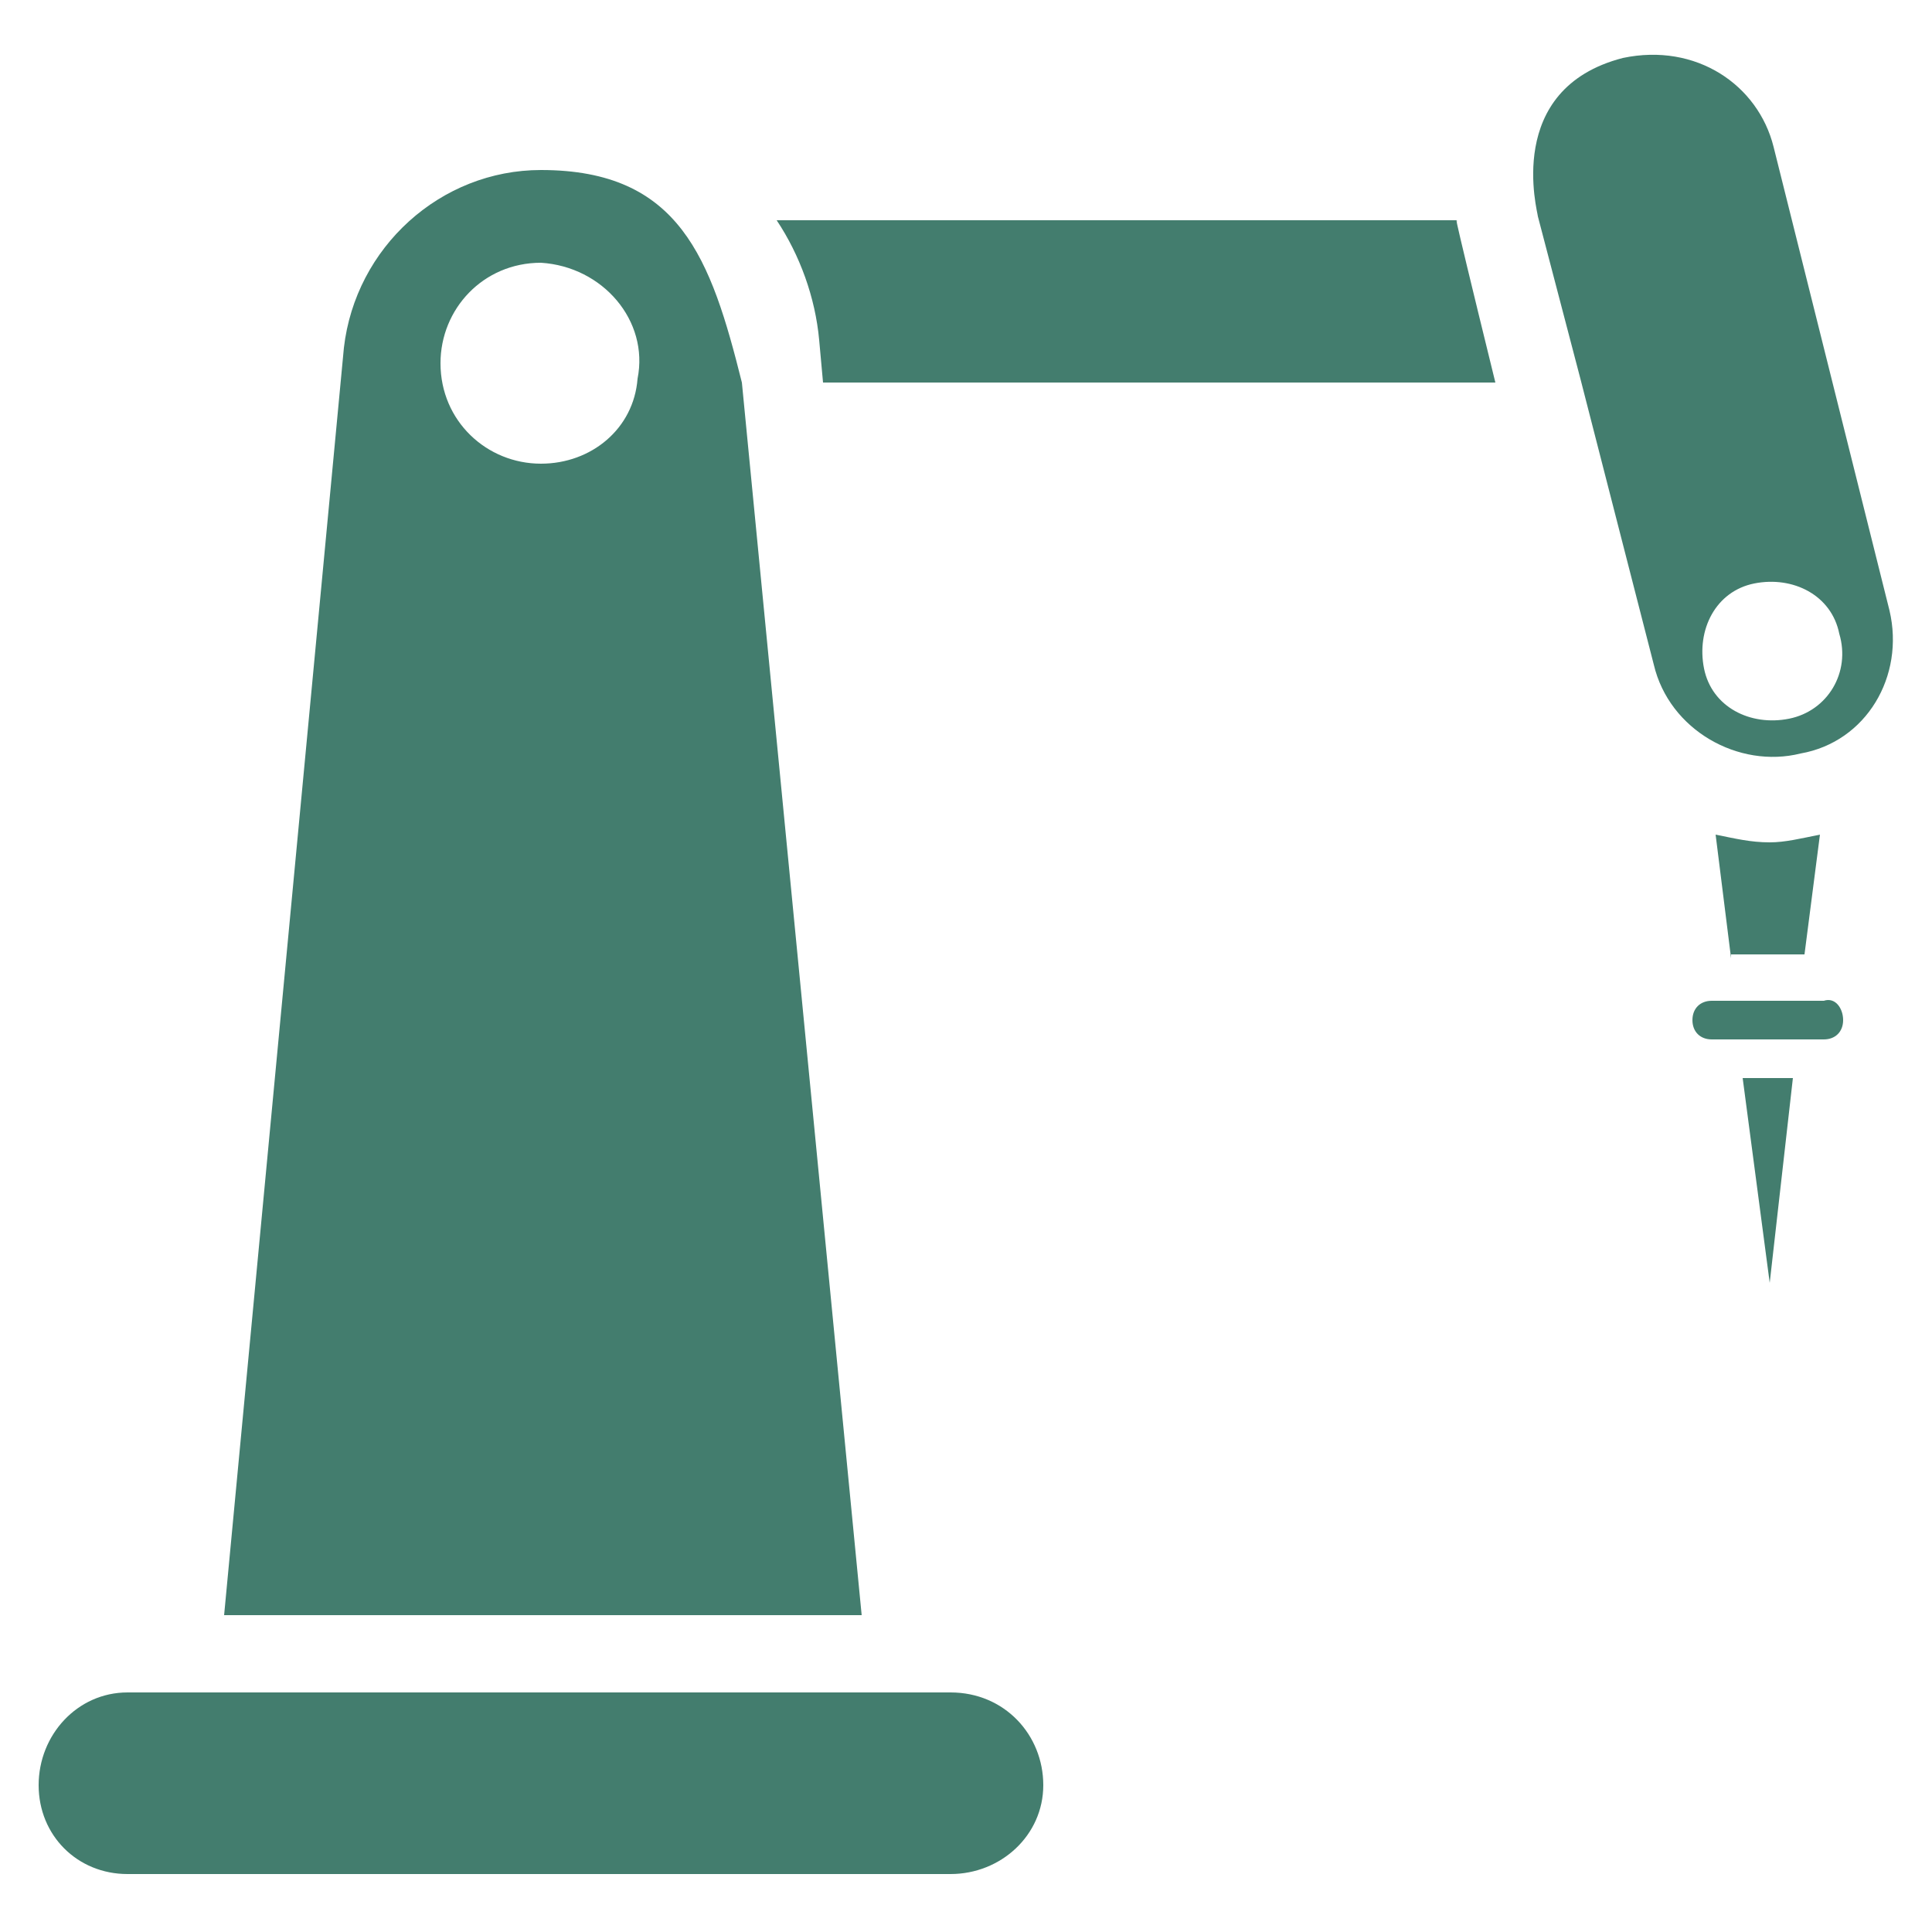
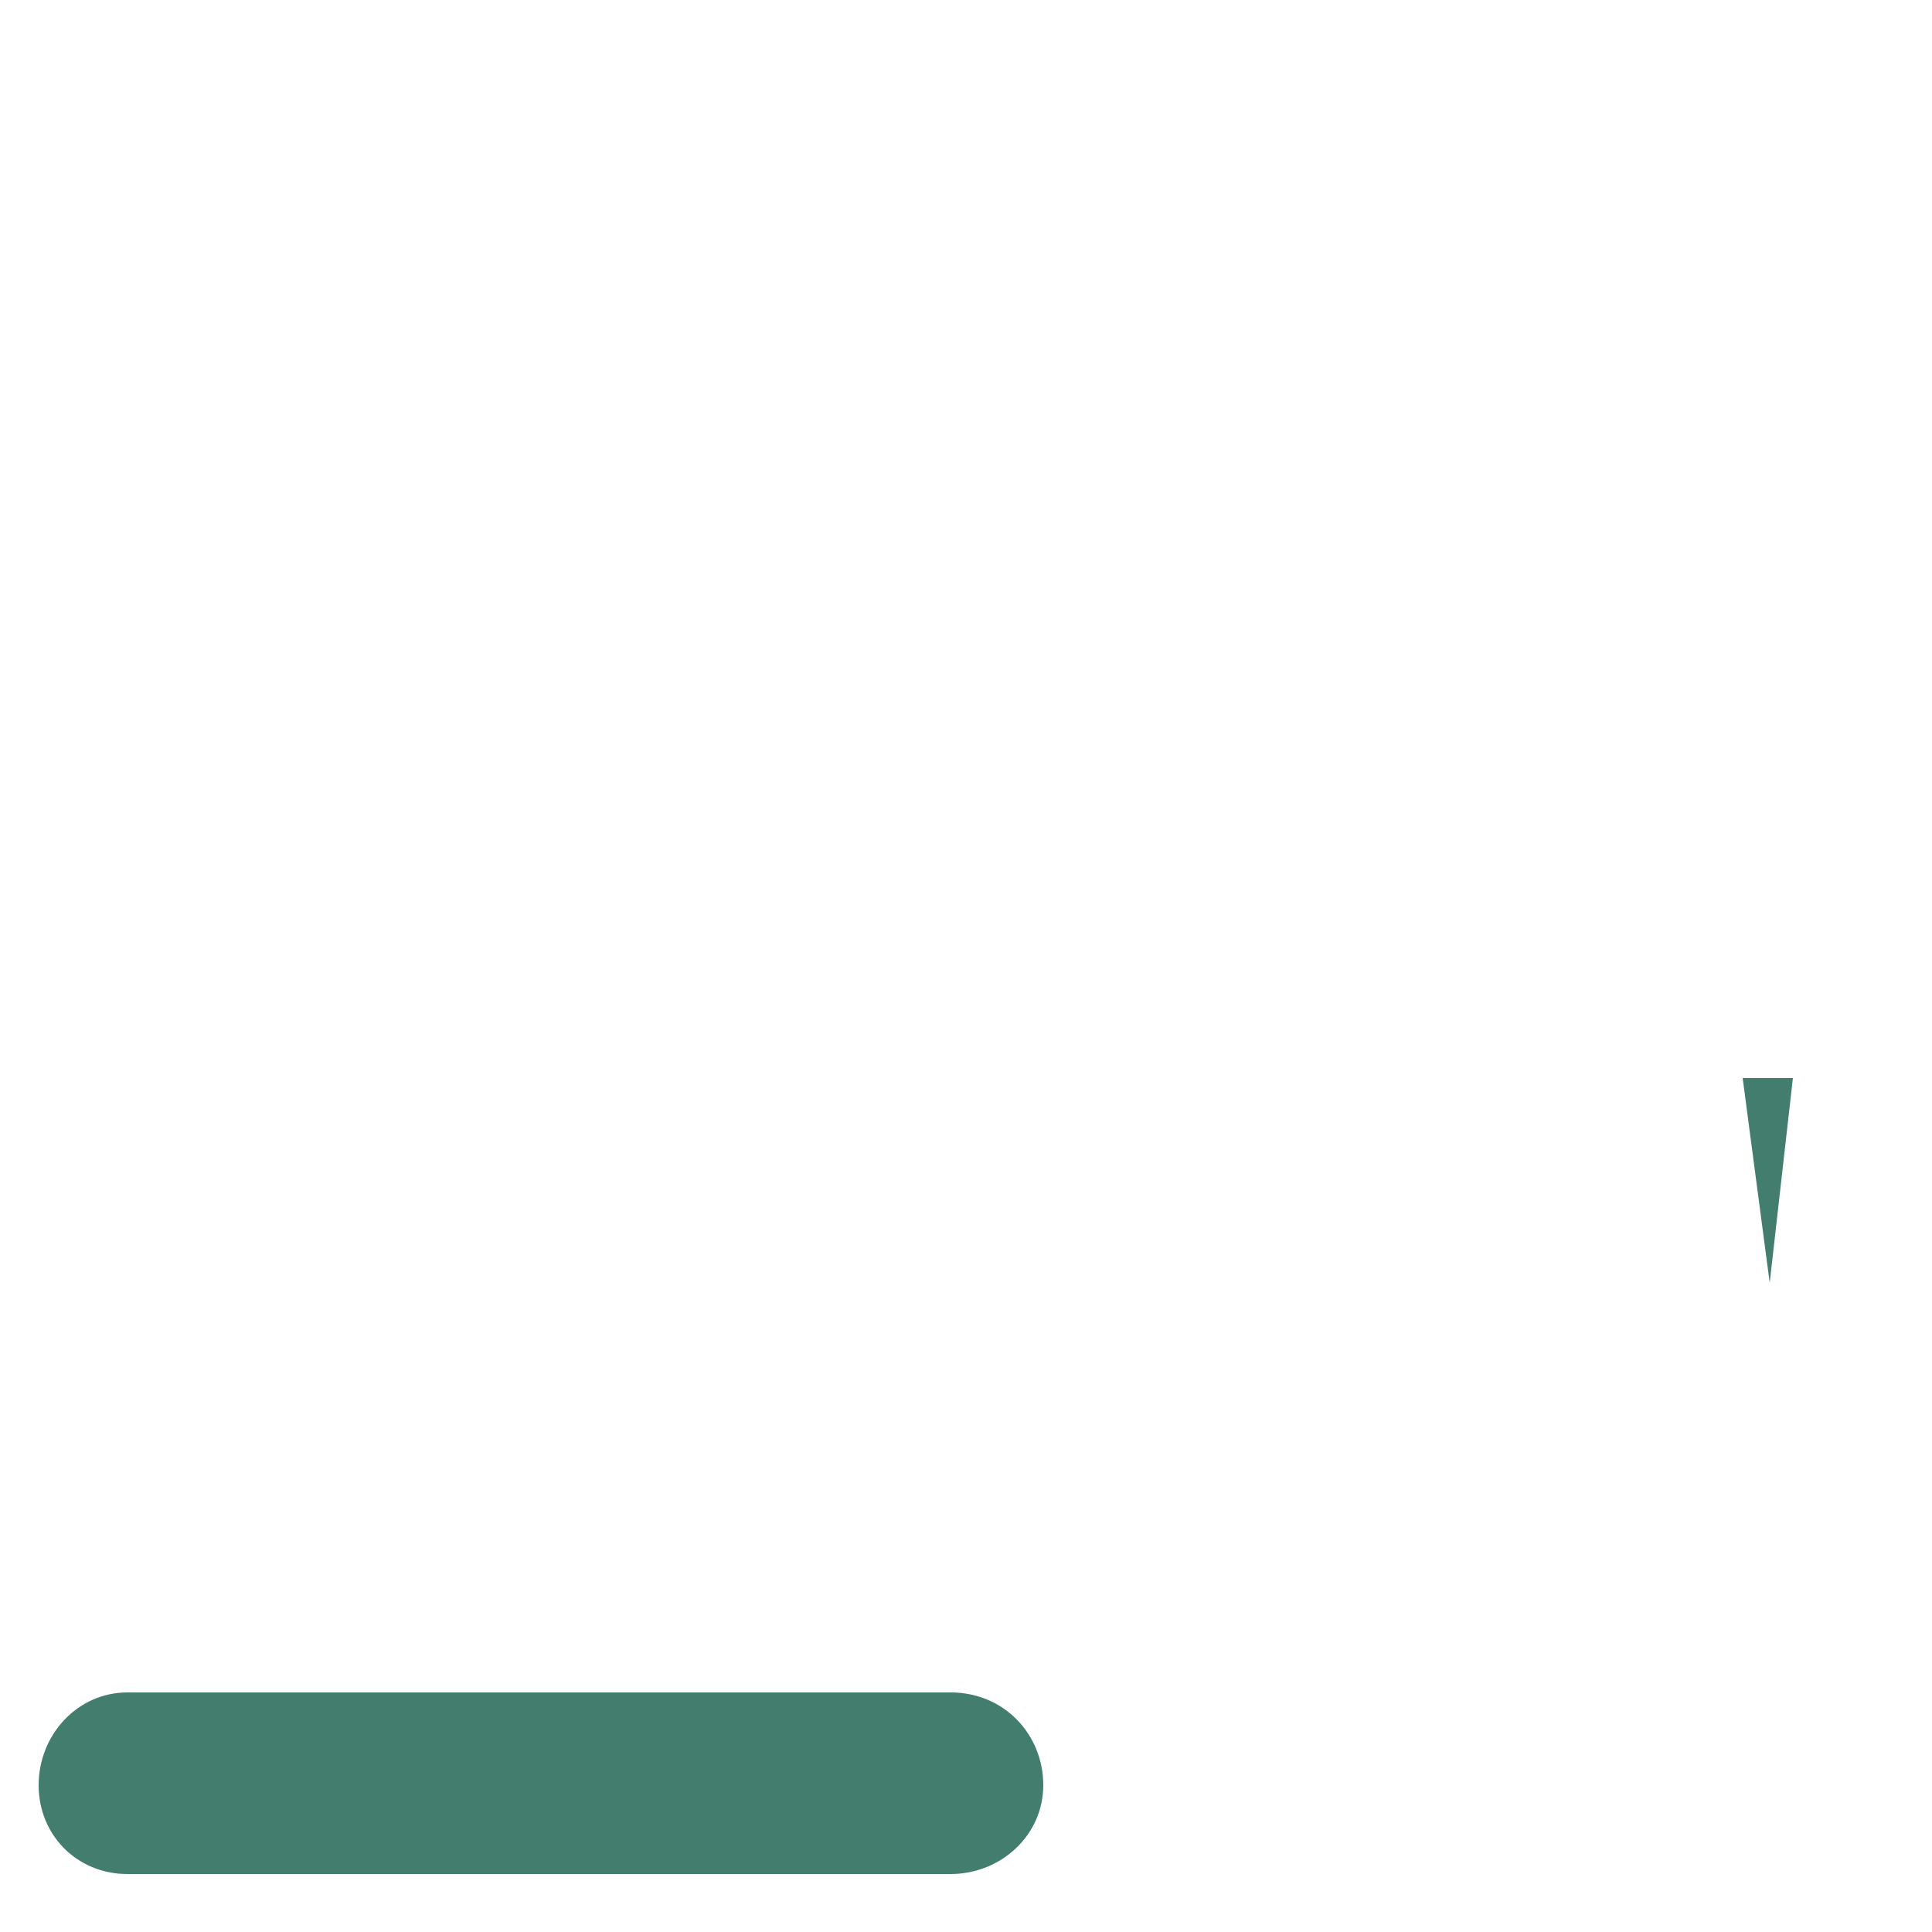
<svg xmlns="http://www.w3.org/2000/svg" version="1.1" id="Livello_1" x="0px" y="0px" viewBox="0 0 100 100" style="enable-background:new 0 0 100 100;" xml:space="preserve">
  <style type="text/css">
	.st0{fill:#437d6e;}
</style>
  <g>
-     <path class="st0" d="M38.4,19.8c-1.6-6.4-3.2-11-10.4-11c-5.2,0-9.6,4-10.2,9.2l-6.2,65.6h33L38.4,19.8z M33,19.6   c-0.2,2.6-2.4,4.4-5,4.4c-2.8,0-5.2-2.2-5.2-5.2c0-2.8,2.2-5.2,5.2-5.2l0,0C31.2,13.8,33.6,16.6,33,19.6z" />
    <path class="st0" d="M54,92.4c0,2.6-2.2,4.6-4.8,4.6H6.6C4,97,2,95,2,92.4s2-4.8,4.6-4.8h42.6C52,87.6,54,89.8,54,92.4z" />
    <g>
-       <path class="st0" d="M77.4,19.8H42.6l-0.2-2.2c-0.2-2.2-1-4.4-2.2-6.2h35.2C75.6,12.2,74.6,8.4,77.4,19.8z" />
-       <path class="st0" d="M97.8,31.6l-6-24C91,4.4,87.8,2.2,84,3c-6.2,1.6-4.4,8-4.4,8.2l2.2,8.4l3.8,14.8c0.8,3.4,4.4,5.4,7.6,4.6    C96.6,38.4,98.6,35,97.8,31.6z M92.6,37.2c-2,0.4-4-0.6-4.4-2.6s0.6-4,2.6-4.4s4,0.6,4.4,2.6C95.8,34.8,94.6,36.8,92.6,37.2z" />
-     </g>
+       </g>
    <g>
      <polygon class="st0" points="90.2,55.8 92.8,55.8 91.6,66.4   " />
-       <path class="st0" d="M95.4,52.8c0,0.6-0.4,1-1,1h-5.8c-0.6,0-1-0.4-1-1s0.4-1,1-1h5.8C95,51.6,95.4,52.2,95.4,52.8z" />
-       <path class="st0" d="M89.6,49.6l-0.8-6.4c1,0.2,1.8,0.4,2.8,0.4c0.8,0,1.6-0.2,2.6-0.4l-0.8,6.2h-3.8V49.6z" />
    </g>
  </g>
</svg>